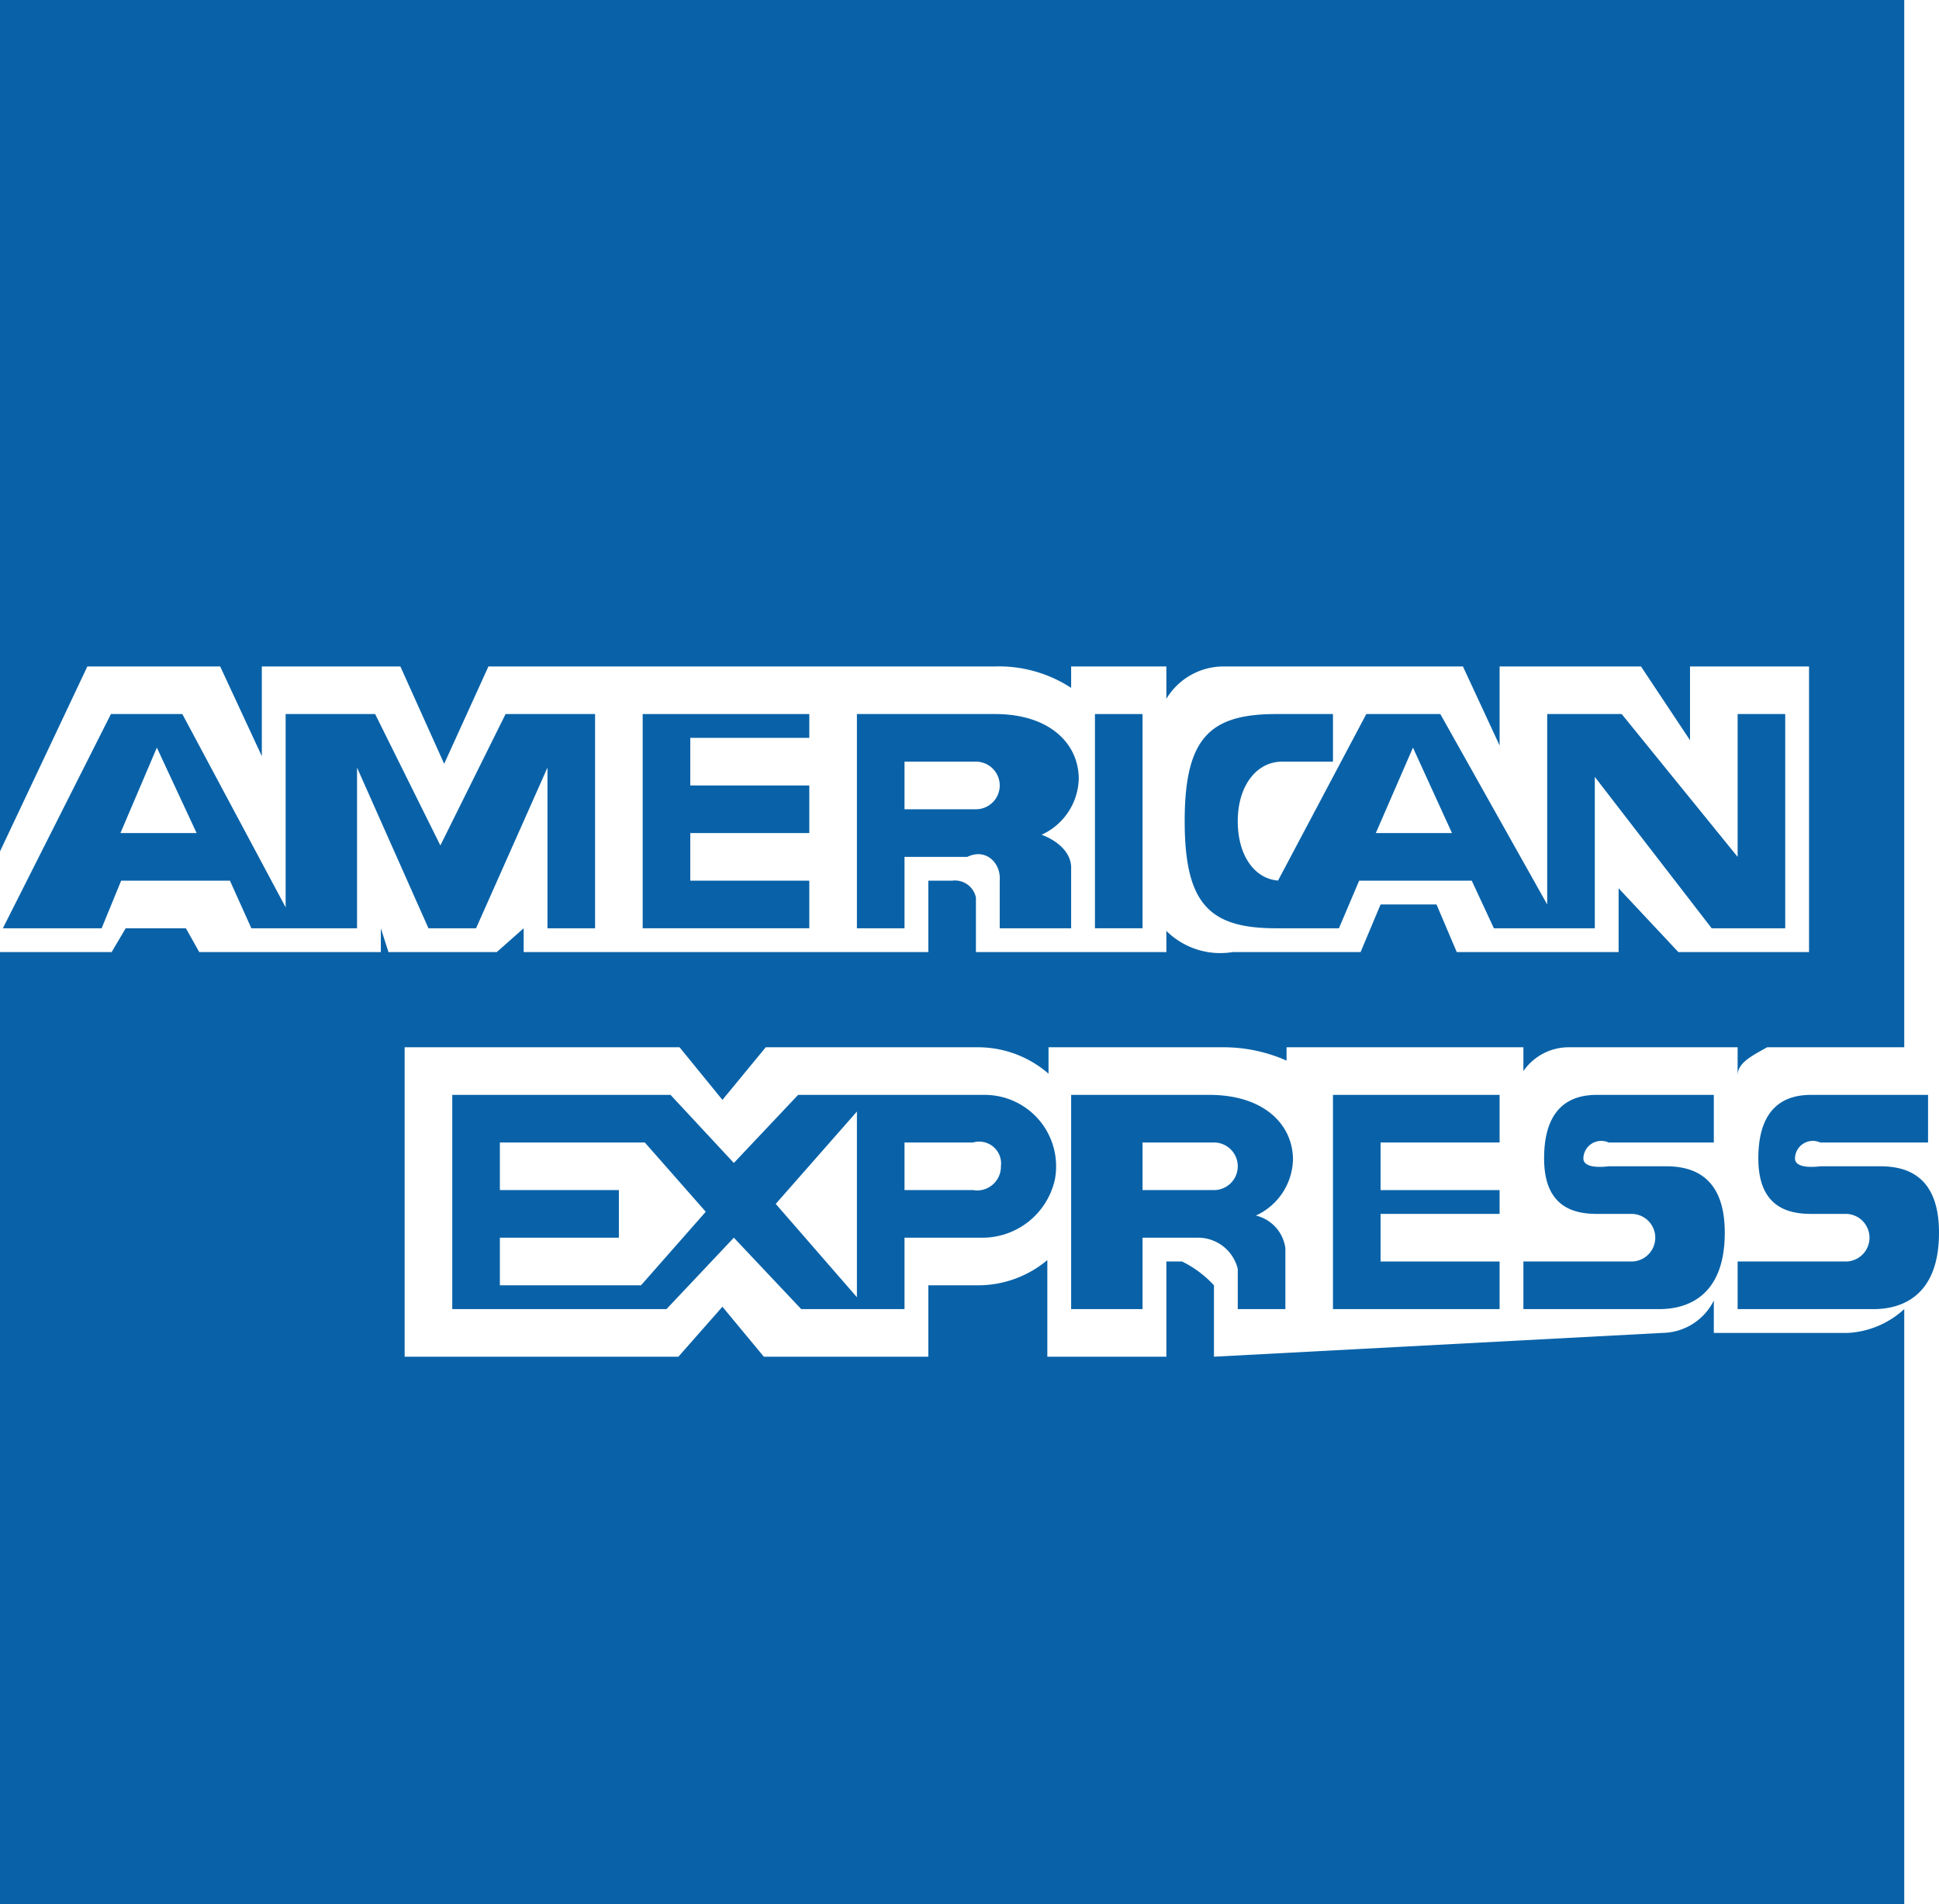
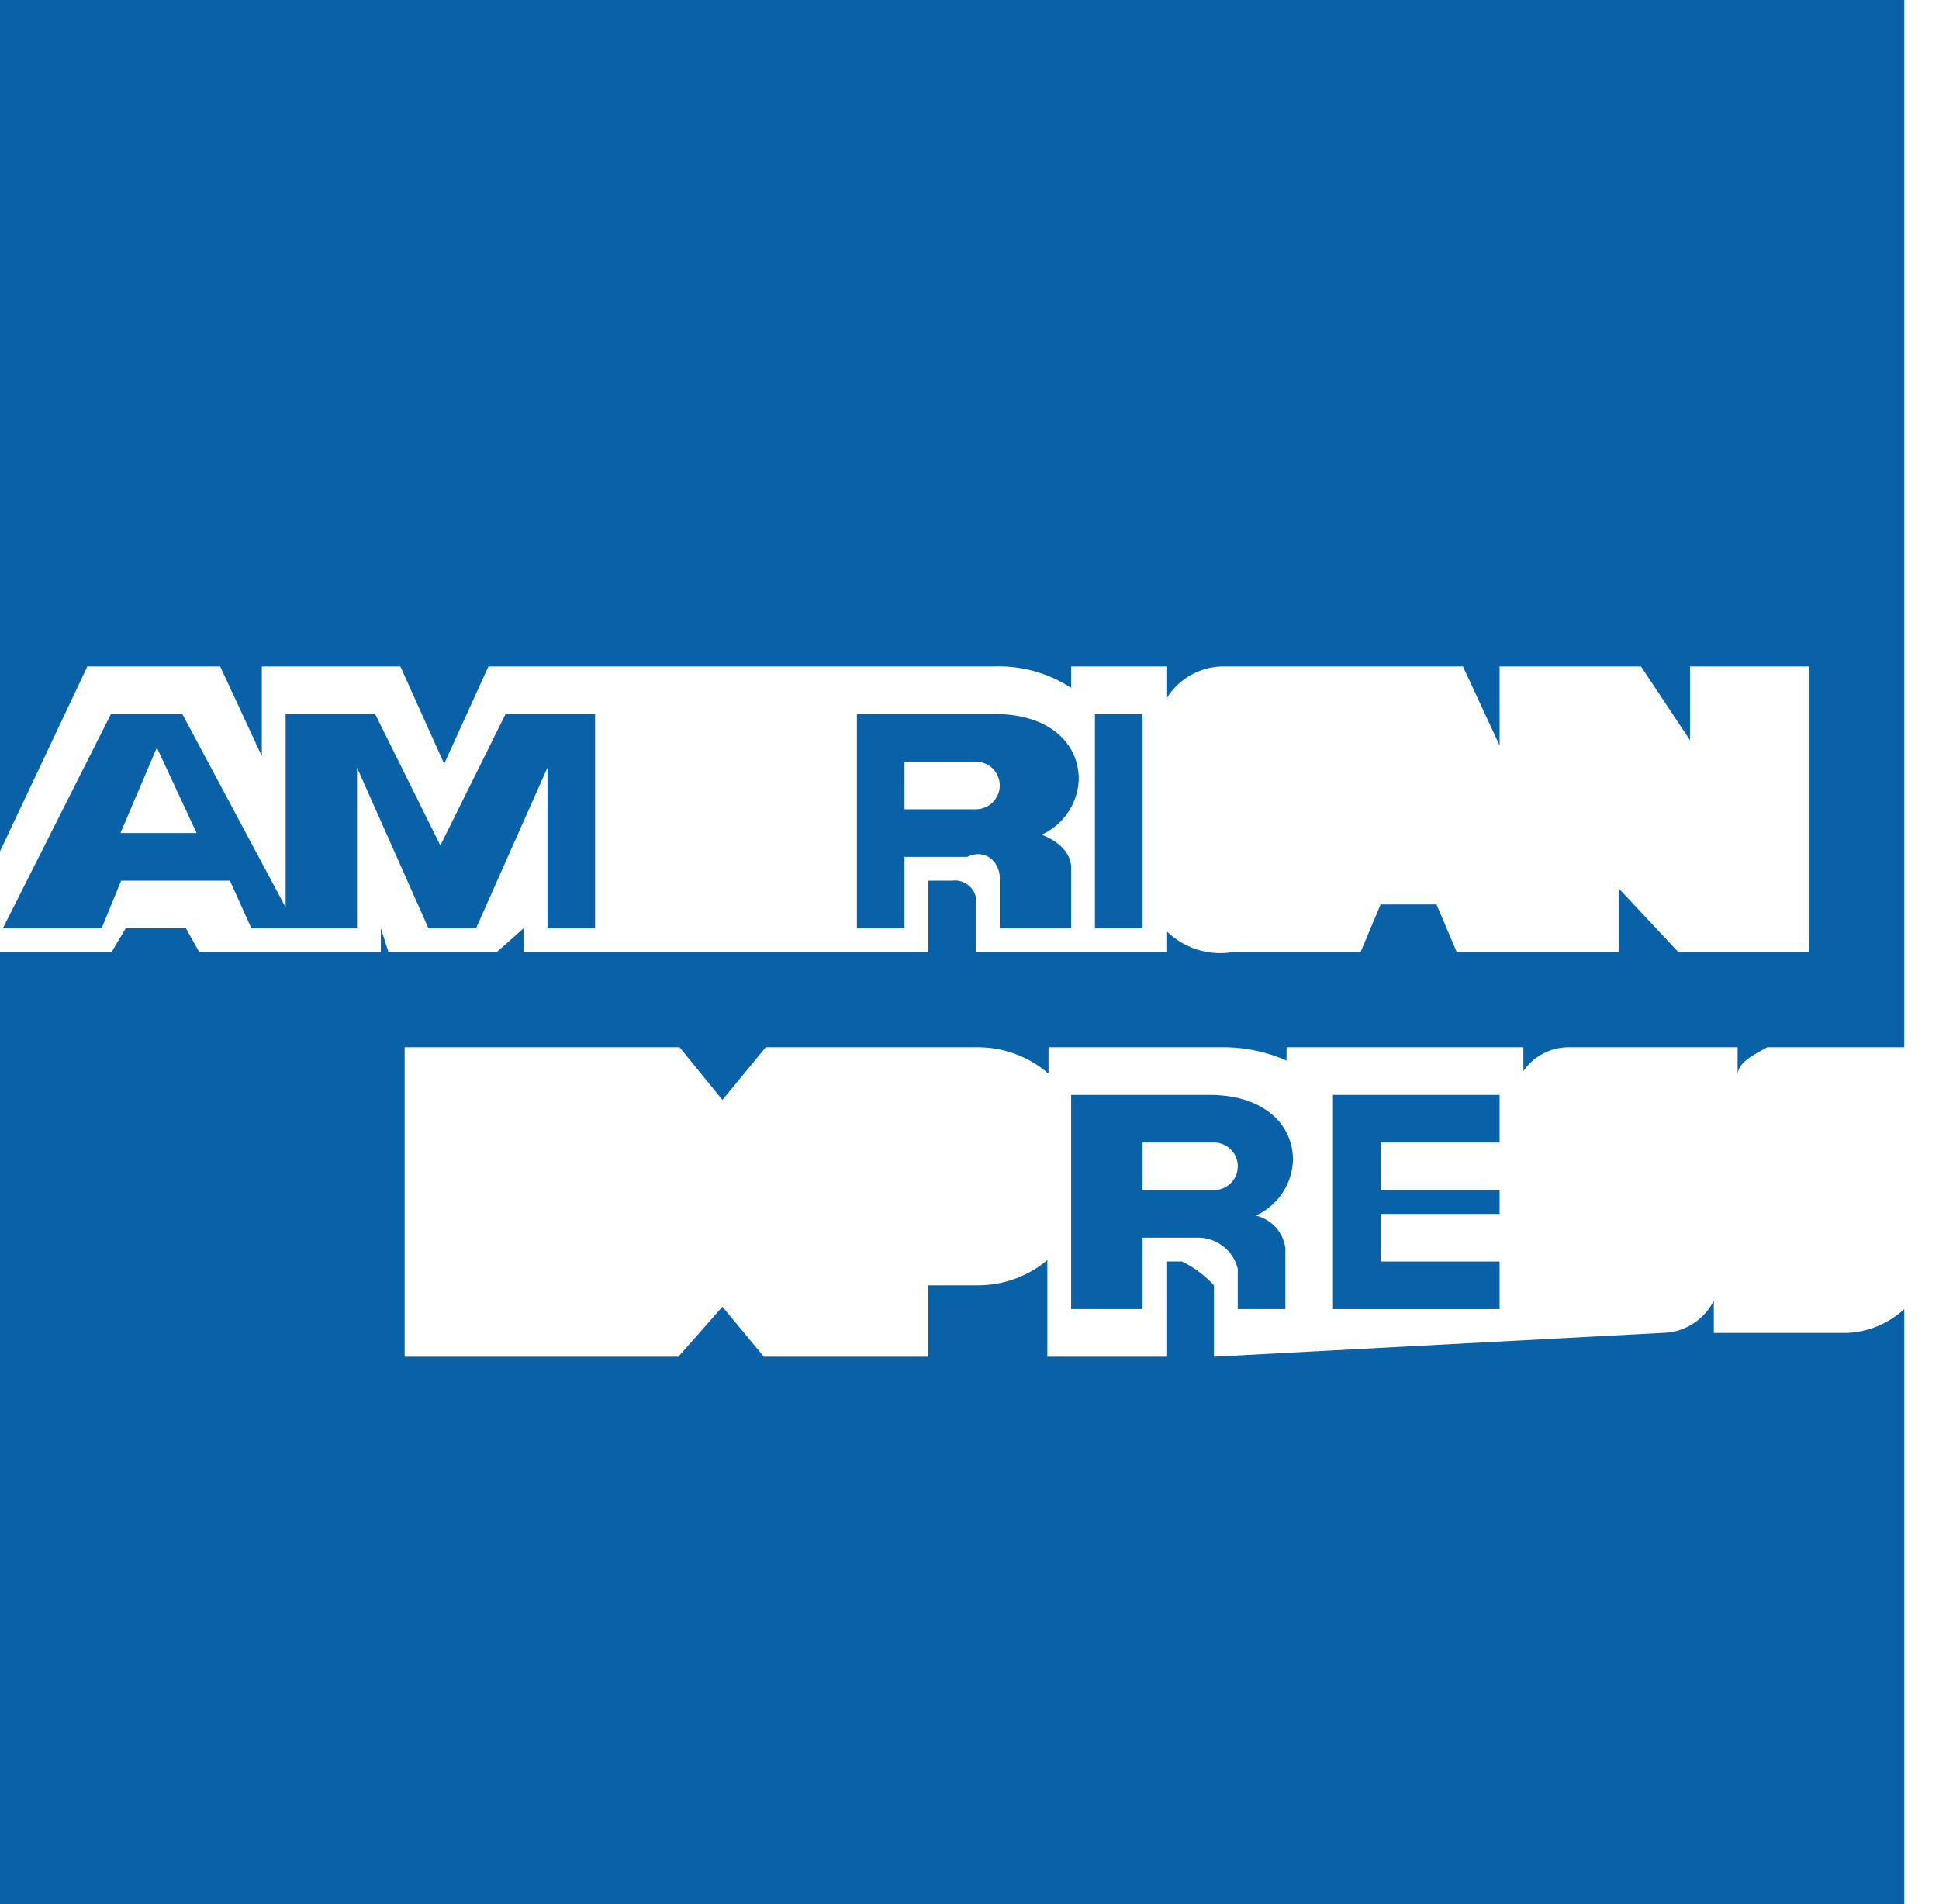
<svg xmlns="http://www.w3.org/2000/svg" viewBox="0 0 81.46 80">
  <defs>
    <style>.cls-1{fill:#0962a8;}</style>
  </defs>
  <g id="レイヤー_2" data-name="レイヤー 2">
    <g id="レイヤー_1-2" data-name="レイヤー 1">
      <path d="M77.64 56H72v-1.36A2.45 2.45 0 0 1 69.84 56L51 57v-3a4.54 4.54 0 0 0-1.34-1H49v4h-5v-4.06A4.52 4.52 0 0 1 41.09 54H39v3h-6.91l-1.74-2.1L28.5 57H17V44h11.55l1.8 2.21L32.17 44h8.88a4.51 4.51 0 0 1 3 1.11V44h7.24a6.55 6.55 0 0 1 2.76.56V44H64v1a2.31 2.31 0 0 1 1.93-1H73v1.19c0-.51.5-.78 1.24-1.19H80V0H0v35.77L3.67 28h5.58L11 31.77V28h5.82l1.84 4.09L20.52 28h21.27a5.55 5.55 0 0 1 3.21.9V28h4v1.36A2.81 2.81 0 0 1 51.39 28h10.07L63 31.32V28h5.94L71 31.1V28h5v12h-5.49L68 37.32V40h-6.8l-.85-2H58l-.84 2h-5.37a3.22 3.22 0 0 1-2.79-.89V40h-8v-2.29a.9.9 0 0 0-1-.71h-1v3H22v-1l-1.13 1h-4.55L16 39v1H8.37l-.56-1H5.28l-.59 1H0v40h80V55a3.79 3.79 0 0 1-2.36 1z" class="cls-1" />
      <path d="M23 32.25V39h2v-9h-3.76l-2.74 5.52L15.76 30H12v8.12L7.66 30h-3L.12 39h4.15l.82-2h4.57l.9 2H15v-6.75L18 39h2zM5.06 35l1.53-3.59L8.26 35z" class="cls-1" />
-       <path d="M34 37 29 37 29 35 34 35 34 33 29 33 29 31 34 31 34 30 27 30 27 39 34 39 34 37z" class="cls-1" />
      <path d="M56 55 63 55 63 53 58 53 58 51 63 51 63 50 58 50 58 48 63 48 63 46 56 46 56 55z" class="cls-1" />
-       <path d="M45.32 32.73c0-1.51-1.25-2.73-3.51-2.73H36v9h2v-3h2.64c.78-.38 1.42.26 1.36 1v2h3v-2.55c0-.59-.5-1.1-1.24-1.38a2.66 2.66 0 0 0 1.56-2.34zM41 34h-3v-2h3a1 1 0 1 1 0 2zM54.32 48.73c0-1.51-1.25-2.73-3.51-2.73H45v9h3v-3h2.28A1.72 1.72 0 0 1 52 53.31V55h2v-2.56a1.63 1.63 0 0 0-1.24-1.37 2.66 2.66 0 0 0 1.56-2.34zM51 50h-3v-2h3a1 1 0 1 1 0 2z" class="cls-1" />
+       <path d="M45.32 32.73c0-1.51-1.25-2.73-3.51-2.73H36v9h2v-3h2.64c.78-.38 1.42.26 1.36 1v2h3v-2.55c0-.59-.5-1.1-1.24-1.38a2.66 2.66 0 0 0 1.56-2.34M41 34h-3v-2h3a1 1 0 1 1 0 2zM54.32 48.73c0-1.51-1.25-2.73-3.51-2.73H45v9h3v-3h2.28A1.72 1.72 0 0 1 52 53.31V55h2v-2.56a1.63 1.63 0 0 0-1.24-1.37 2.66 2.66 0 0 0 1.56-2.34zM51 50h-3v-2h3a1 1 0 1 1 0 2z" class="cls-1" />
      <path d="M46 30H48V39H46z" class="cls-1" />
-       <path d="M53.61 39h2.64l.85-2h4.73l.93 2H67v-6.36L71.91 39H75v-9h-2v6l-4.87-6H65v8l-4.49-8H57.4l-3.71 7h.13C52.76 37 52 36 52 34.5s.8-2.5 1.86-2.5H56v-2h-2.39c-2.78 0-3.84 1-3.84 4.5s1.06 4.5 3.84 4.5zm5.75-7.59L61 35h-3.2zM41.36 46h-7.83l-2.7 2.86L28.17 46H19v9h9l2.83-3 2.83 3H38v-3h3.2a3.12 3.12 0 0 0 3.12-2.46A3 3 0 0 0 41.36 46zm-14.43 8H21v-2h5v-2h-5v-2h6.09l2.56 2.91zm5.66-3.42L36 46.7v7.8zm8.29-.58H38v-2h2.88a.92.92 0 0 1 1.17 1 1 1 0 0 1-1.17 1zM70 49h-2.42s-1.06.16-1.06-.33a.75.75 0 0 1 1.06-.67H72v-2h-4.92c-1 0-2.21.42-2.21 2.67 0 2 1.19 2.33 2.21 2.33h1.46a1 1 0 0 1 0 2H64v2h5.72c1.13 0 2.74-.51 2.74-3.21 0-2.34-1.31-2.79-2.46-2.79zM79 49h-2.53s-1.06.16-1.06-.33a.75.75 0 0 1 1.06-.67H81v-2h-4.92c-1 0-2.21.42-2.21 2.67 0 2 1.19 2.33 2.21 2.33h1.46a1 1 0 0 1 0 2H73v2h5.72c1.13 0 2.74-.51 2.74-3.21 0-2.34-1.3-2.79-2.46-2.79z" class="cls-1" />
    </g>
  </g>
</svg>